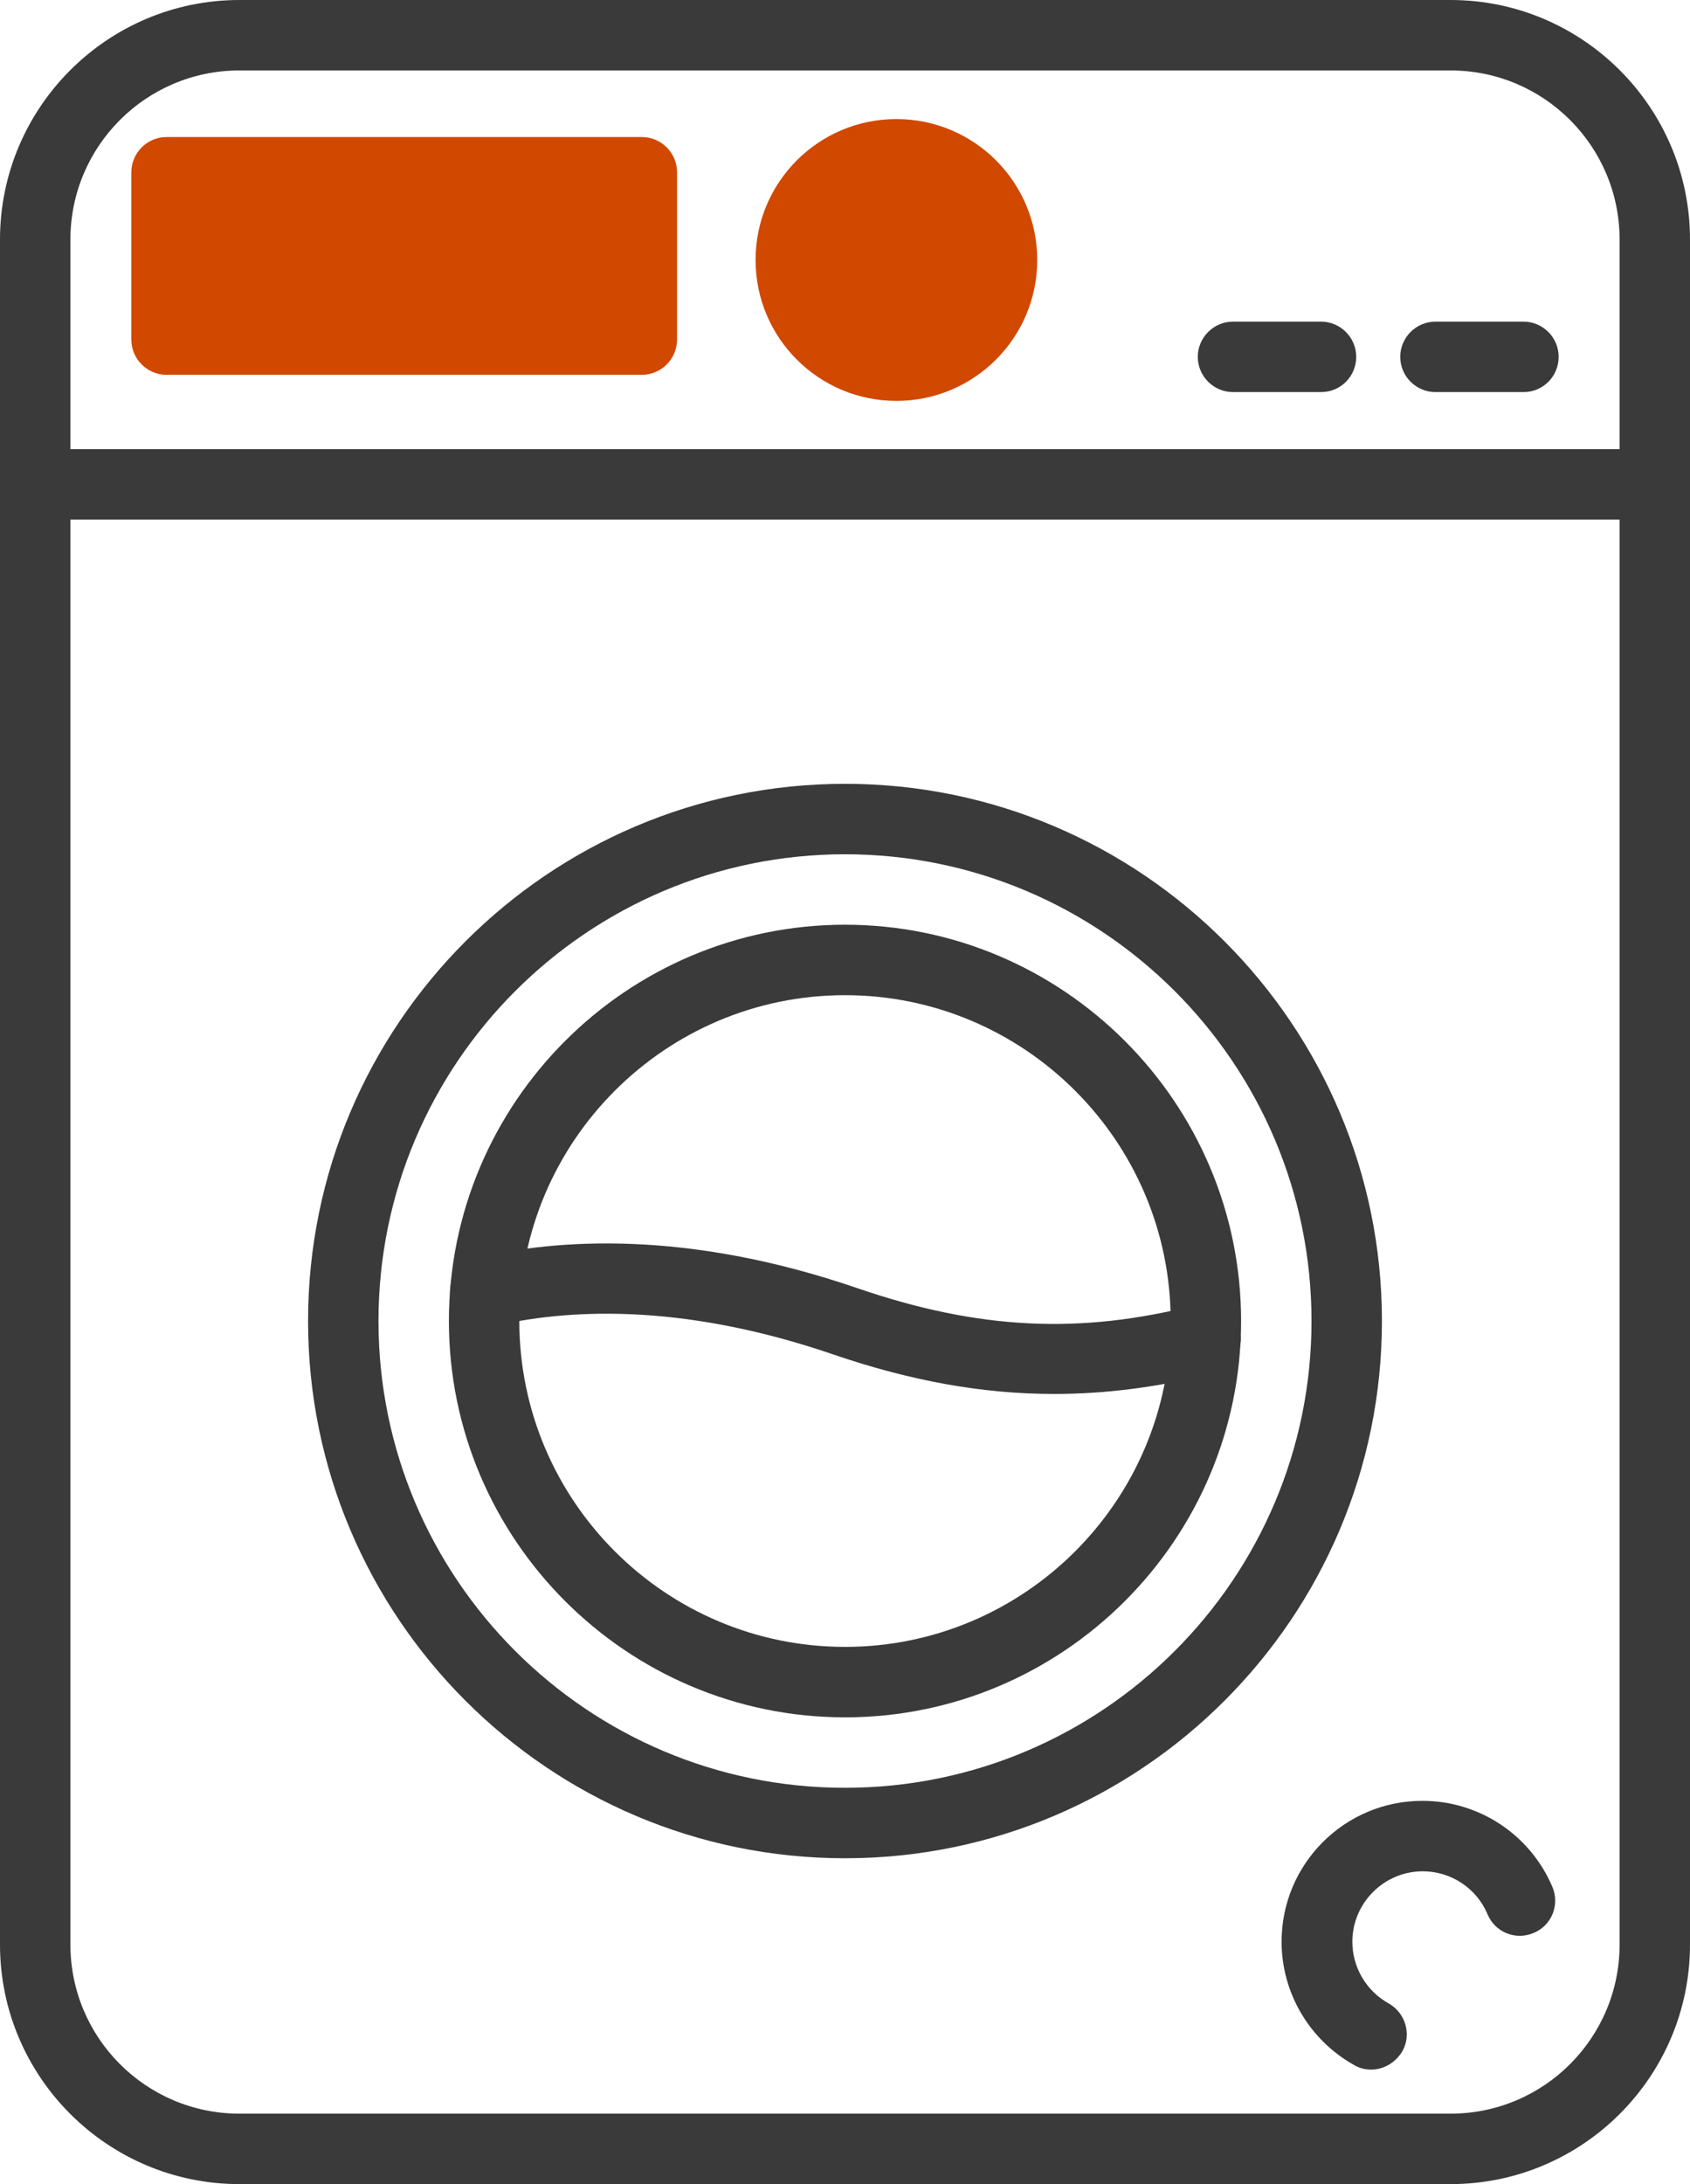
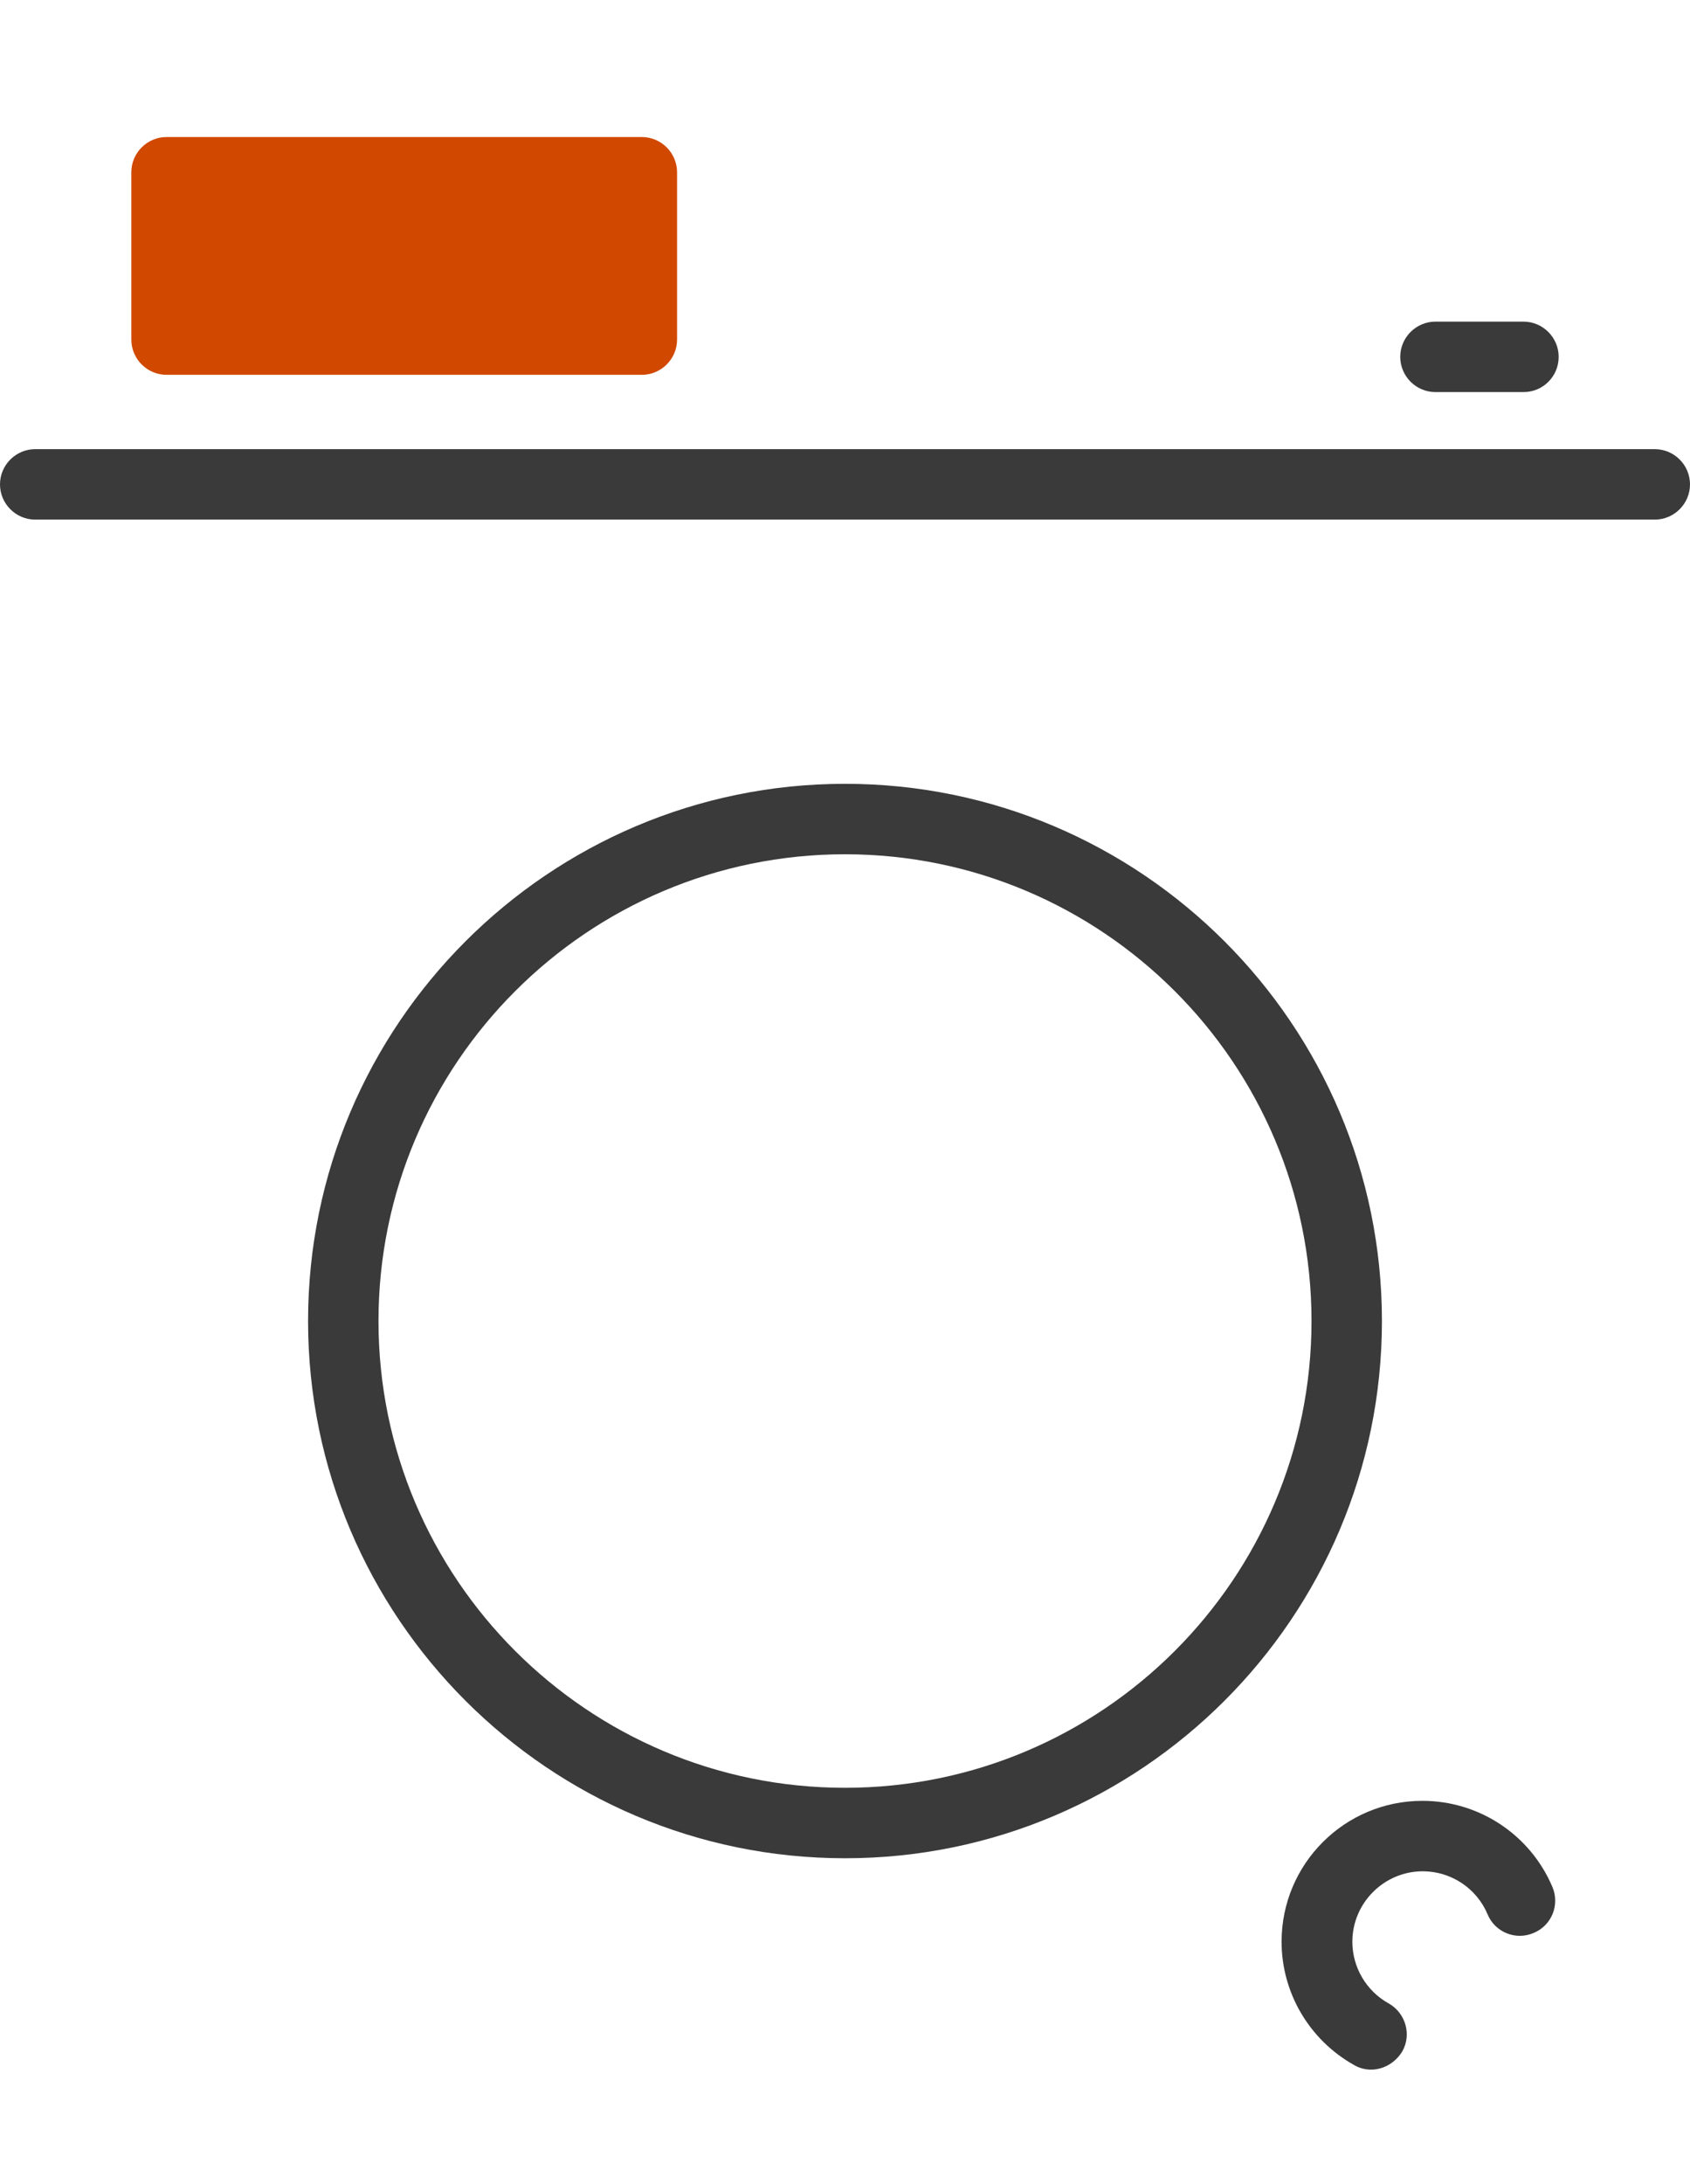
<svg xmlns="http://www.w3.org/2000/svg" version="1.1" id="Serwis-AGD" x="0px" y="0px" viewBox="0 0 48 62" style="enable-background:new 0 0 48 62;" xml:space="preserve">
  <g>
-     <path style="fill:#3A3A3A;" d="M41.2,62H6.8C3.05,62,0,58.95,0,55.2V6.8C0,3.05,3.05,0,6.8,0h34.4C44.95,0,48,3.05,48,6.8v48.4   C48,58.95,44.95,62,41.2,62z M6.8,2C4.15,2,2,4.15,2,6.8v48.4C2,57.85,4.15,60,6.8,60h34.4c2.65,0,4.8-2.15,4.8-4.8V6.8   C46,4.15,43.85,2,41.2,2H6.8z" />
    <path style="fill:#3A3A3A;" d="M24,52.75c-8.41,0-15.25-6.84-15.25-15.25S15.59,22.25,24,22.25s15.25,6.84,15.25,15.25   S32.41,52.75,24,52.75z M24,24.25c-7.31,0-13.25,5.94-13.25,13.25S16.69,50.75,24,50.75s13.25-5.94,13.25-13.25   S31.31,24.25,24,24.25z" />
    <path style="fill:#3A3A3A;" d="M38.94,58.75c-0.16,0-0.33-0.04-0.48-0.13c-1.27-0.71-2.06-2.05-2.06-3.5c0-2.21,1.79-4,4-4   c1.61,0,3.06,0.96,3.69,2.44c0.22,0.51-0.02,1.1-0.53,1.31c-0.51,0.22-1.1-0.02-1.31-0.53c-0.31-0.74-1.04-1.22-1.84-1.22   c-1.1,0-2,0.9-2,2c0,0.73,0.4,1.4,1.03,1.75c0.48,0.27,0.66,0.88,0.39,1.36C39.63,58.56,39.29,58.75,38.94,58.75z" />
-     <path style="fill:#3A3A3A;" d="M24,48.75c-6.2,0-11.25-5.05-11.25-11.25S17.8,26.25,24,26.25S35.25,31.3,35.25,37.5   S30.2,48.75,24,48.75z M24,28.25c-5.1,0-9.25,4.15-9.25,9.25s4.15,9.25,9.25,9.25s9.25-4.15,9.25-9.25S29.1,28.25,24,28.25z" />
-     <path style="fill:#3A3A3A;" d="M29.94,39.57c-2.04,0-4.07-0.37-6.27-1.12c-4.4-1.51-7.68-1.27-9.66-0.8   c-0.54,0.13-1.08-0.21-1.2-0.75c-0.13-0.54,0.21-1.08,0.75-1.2c2.24-0.52,5.92-0.8,10.77,0.86c3.46,1.19,6.35,1.33,9.66,0.48   c0.54-0.14,1.08,0.19,1.22,0.72c0.14,0.54-0.19,1.08-0.72,1.22C32.93,39.37,31.44,39.57,29.94,39.57z" />
    <path style="fill:#3A3A3A;" d="M47,14.75H1c-0.55,0-1-0.45-1-1s0.45-1,1-1h46c0.55,0,1,0.45,1,1S47.55,14.75,47,14.75z" />
    <path style="fill:#D14800;" d="M18.23,3.89H4.73c-0.55,0-1,0.45-1,1v4.75c0,0.55,0.45,1,1,1h13.5c0.55,0,1-0.45,1-1V4.89   C19.23,4.34,18.78,3.89,18.23,3.89z" />
-     <circle style="fill:#D14800;" cx="25.46" cy="7.38" r="4" />
-     <path style="fill:#3A3A3A;" d="M37.52,11.13h-2.5c-0.55,0-1-0.45-1-1s0.45-1,1-1h2.5c0.55,0,1,0.45,1,1S38.08,11.13,37.52,11.13z" />
    <path style="fill:#3A3A3A;" d="M43.27,11.13h-2.5c-0.55,0-1-0.45-1-1s0.45-1,1-1h2.5c0.55,0,1,0.45,1,1S43.83,11.13,43.27,11.13z" />
  </g>
</svg>